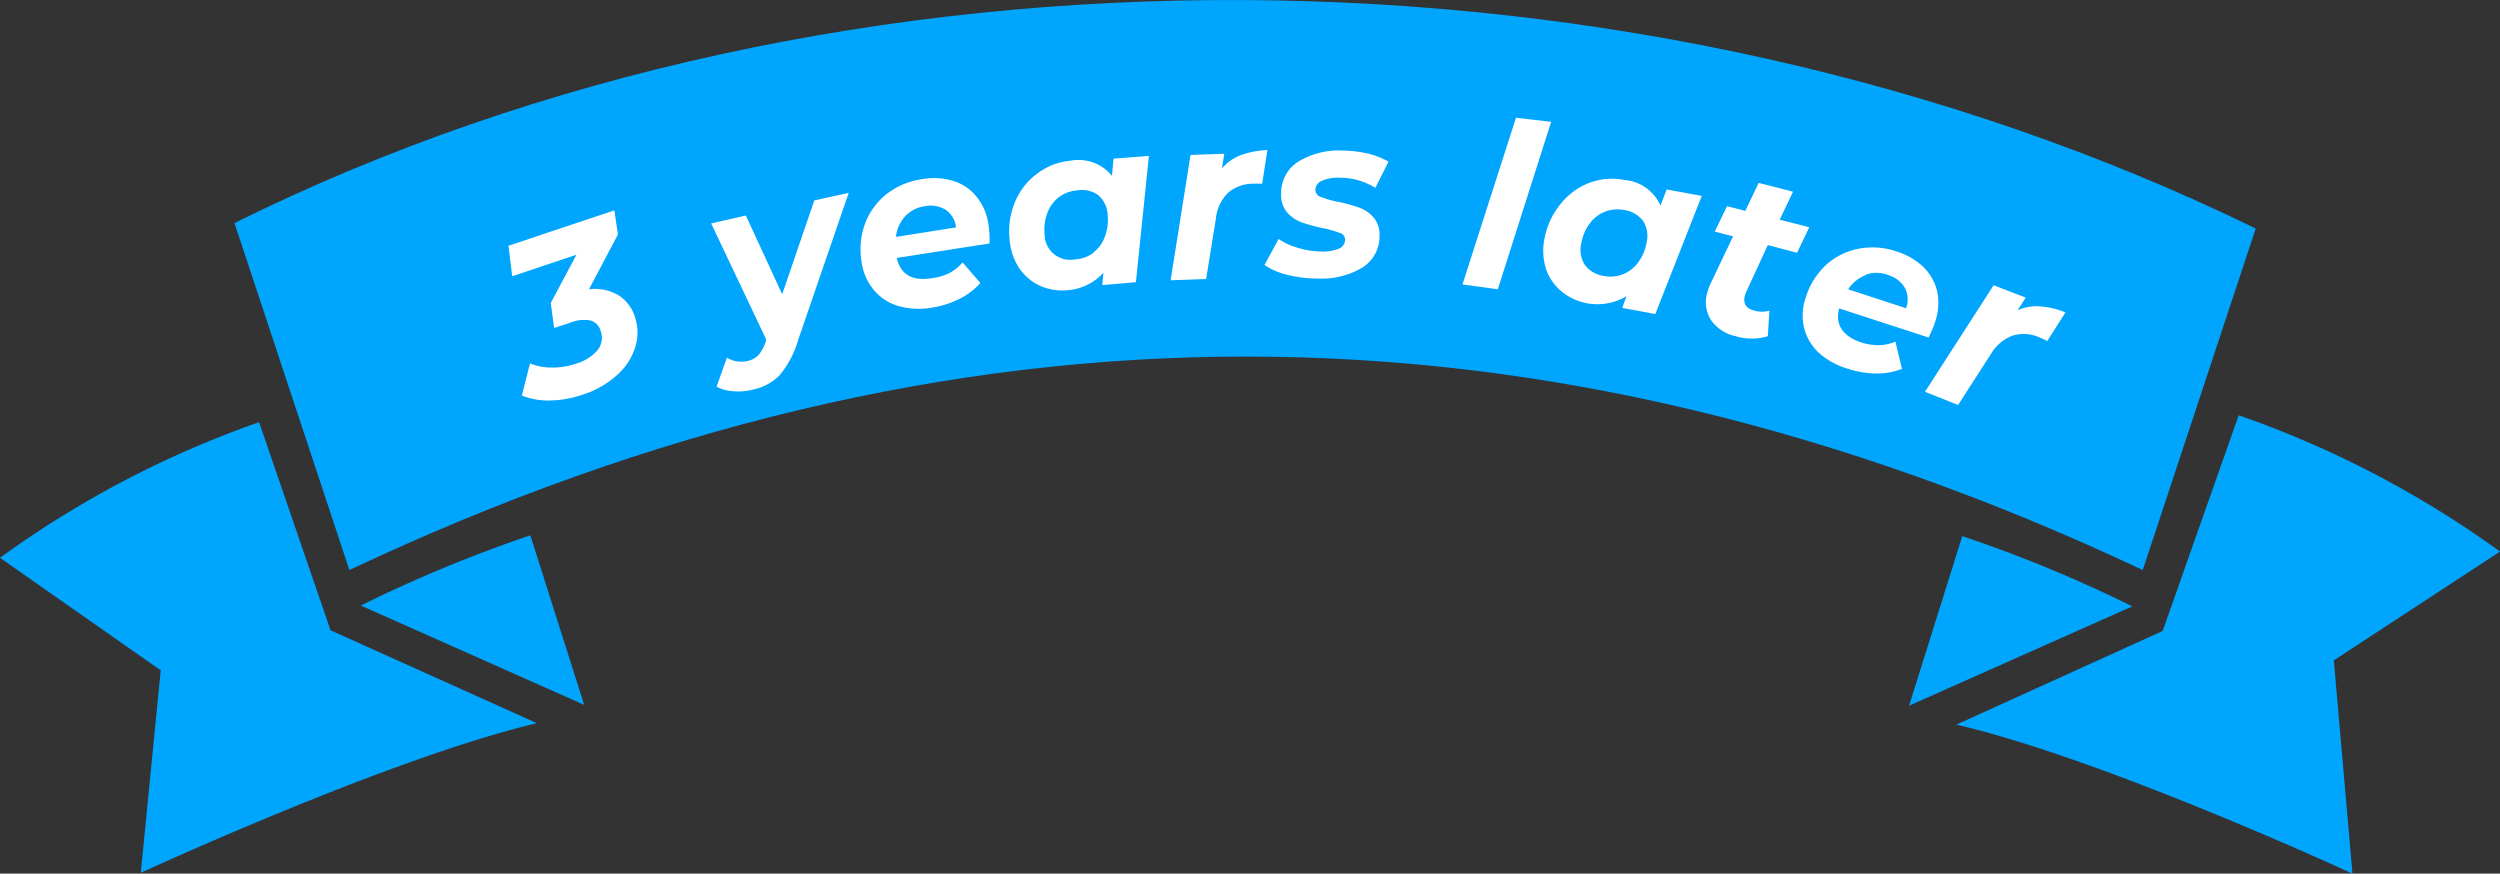
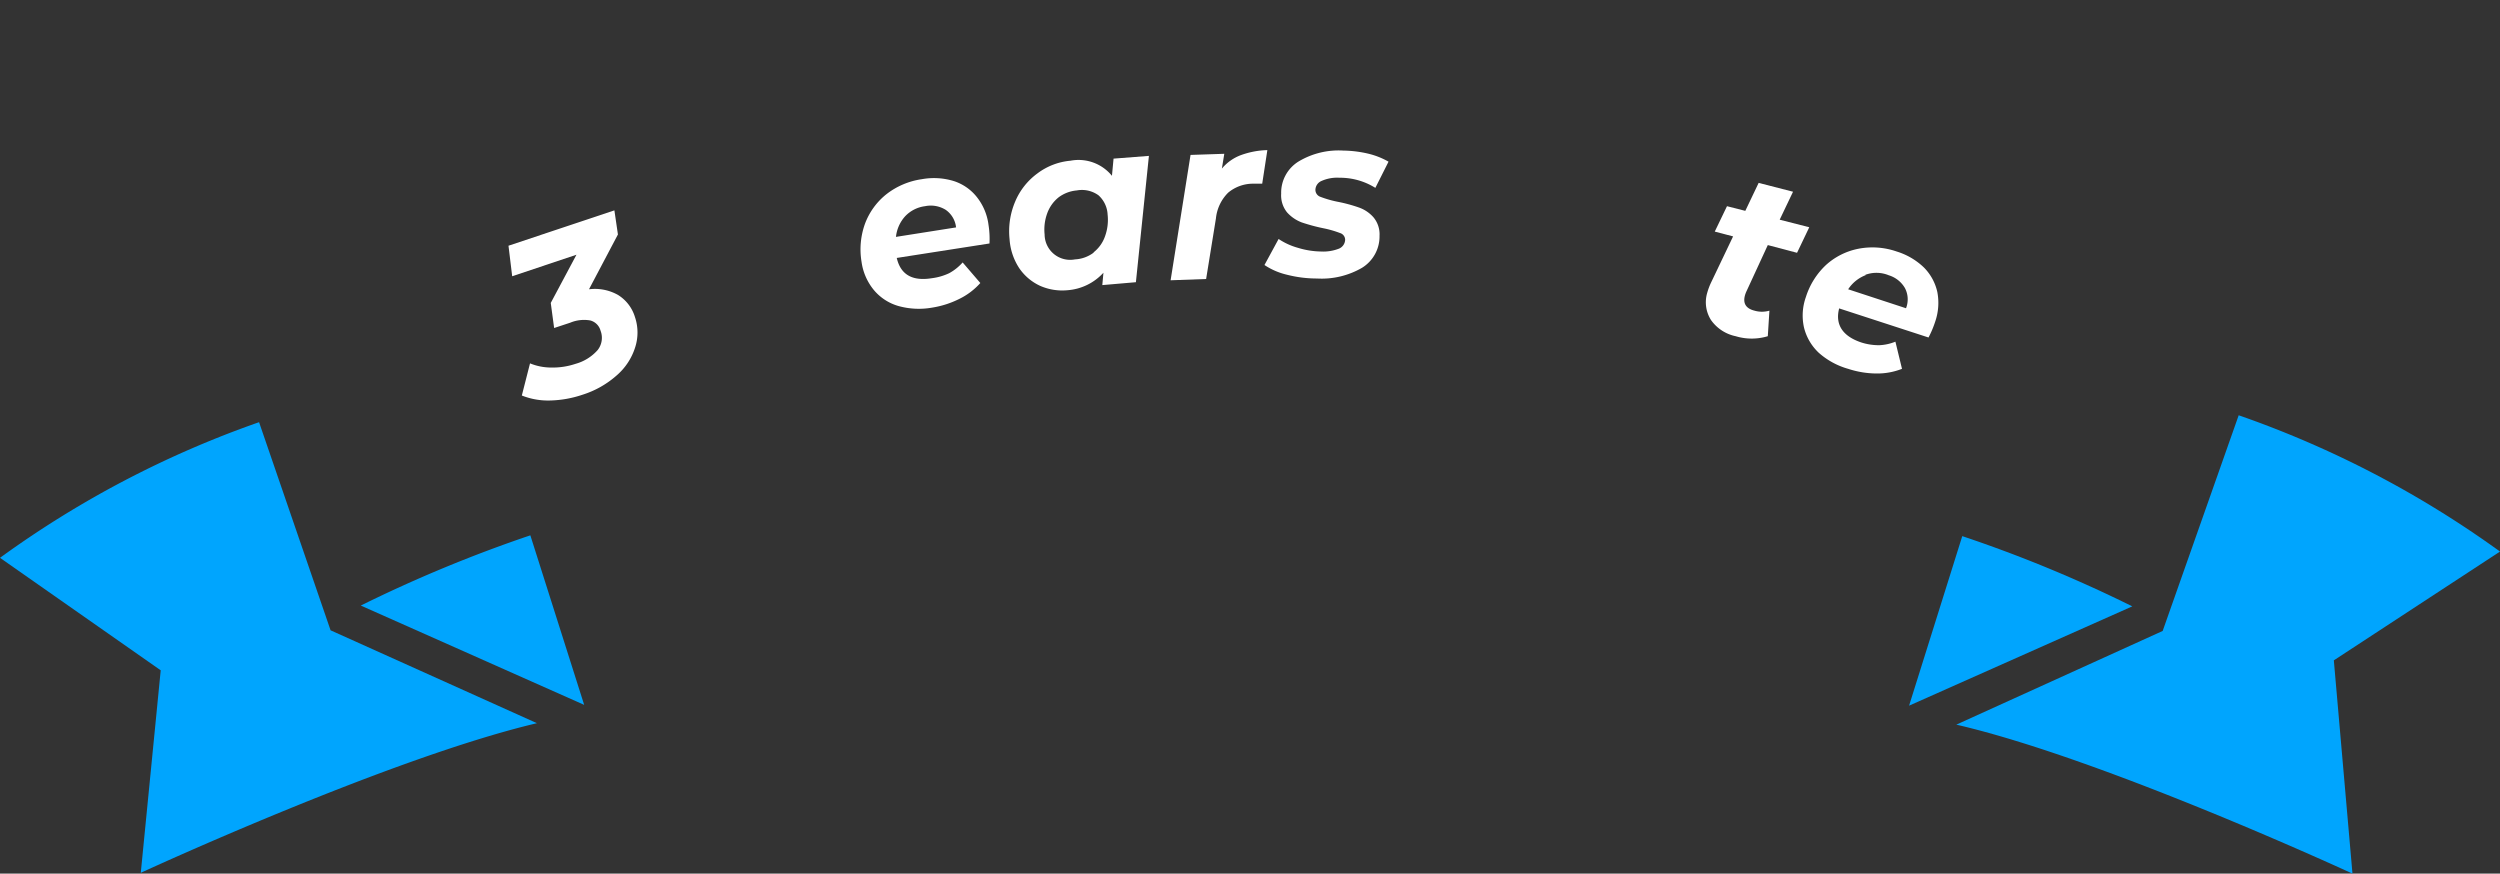
<svg xmlns="http://www.w3.org/2000/svg" viewBox="0 0 155.56 54.36">
  <rect x="0" y="0" width="155.56" height="54.36" fill="#333333" stroke="none" />
  <defs>
    <style>.cls-1{fill:#00a5fe;}.cls-2{fill:#fff;}</style>
  </defs>
  <g id="レイヤー_2" data-name="レイヤー 2">
    <g id="文字">
      <path class="cls-1" d="M22.45,37.68l13.9,6.18L33,33.31A86.07,86.07,0,0,0,22.45,37.68Z" />
      <path class="cls-1" d="M16.12,26.27A62.5,62.5,0,0,0,0,34.71l10,7L8.76,54.31S24.21,47.17,33.41,45L20.57,39.22Z" />
      <path class="cls-1" d="M122.1,33.36l-3.31,10.55,13.89-6.18A83.91,83.91,0,0,0,122.1,33.36Z" />
      <path class="cls-1" d="M155.56,34.32a63,63,0,0,0-16.26-8.48l-4.73,13.42-12.84,5.83c9.21,2.13,24.65,9.27,24.65,9.27l-1.16-13.27Z" />
-       <path class="cls-1" d="M140.36,14.22C102.11-4.46,52.42-4.9,14.59,13.88l7.15,21.59c37.54-17.71,74-17.71,111.59,0C133.49,35,140.36,14.22,140.36,14.22Z" />
      <path class="cls-2" d="M38.45,14.59,36.65,18a2.93,2.93,0,0,1,1.8.35,2.45,2.45,0,0,1,1.06,1.38,3,3,0,0,1,0,1.92,3.82,3.82,0,0,1-1.15,1.72,5.84,5.84,0,0,1-2.11,1.19,6.75,6.75,0,0,1-2,.36,4.41,4.41,0,0,1-1.78-.31l.51-2a3.49,3.49,0,0,0,1.35.26,4.44,4.44,0,0,0,1.48-.23,2.85,2.85,0,0,0,1.38-.86,1.23,1.23,0,0,0,.18-1.2.9.9,0,0,0-.64-.64,2.24,2.24,0,0,0-1.25.14l-1,.33-.21-1.56,1.6-3-4,1.34-.23-1.9,6.59-2.2Z" />
-       <path class="cls-2" d="M52.81,12l-3.15,9.17a6,6,0,0,1-1.15,2.18,3.31,3.31,0,0,1-1.74.91,3.58,3.58,0,0,1-1.18.08,2.37,2.37,0,0,1-1-.28l.64-1.8a1.76,1.76,0,0,0,1.29.2,1.36,1.36,0,0,0,.68-.37,2.72,2.72,0,0,0,.46-.86l0-.14-3.41-7.19,2.16-.49,2.26,4.9,2-5.84Z" />
      <path class="cls-2" d="M61.57,15.15l-5.77.9q.36,1.56,2.19,1.26A3.54,3.54,0,0,0,59.06,17a3.1,3.1,0,0,0,.84-.67L61,17.61a4.25,4.25,0,0,1-1.33,1,5.76,5.76,0,0,1-1.66.53,4.74,4.74,0,0,1-2.11-.1,3.1,3.1,0,0,1-1.53-1,3.5,3.5,0,0,1-.76-1.74,4.71,4.71,0,0,1,.21-2.37,4.23,4.23,0,0,1,1.33-1.84,4.65,4.65,0,0,1,2.21-.94,4.21,4.21,0,0,1,2,.12,3,3,0,0,1,1.43,1A3.48,3.48,0,0,1,61.51,14,5.6,5.6,0,0,1,61.57,15.15Zm-5.25-1.69a2.26,2.26,0,0,0-.57,1.28l3.74-.59a1.53,1.53,0,0,0-.64-1.09,1.76,1.76,0,0,0-1.29-.23A2.06,2.06,0,0,0,56.32,13.46Z" />
      <path class="cls-2" d="M71.49,9.7l-.81,7.86-2.09.18.07-.77a3.36,3.36,0,0,1-2.25,1.09,3.41,3.41,0,0,1-1.68-.27,3.18,3.18,0,0,1-1.3-1.09,3.71,3.71,0,0,1-.61-1.81,4.72,4.72,0,0,1,.35-2.35,4.15,4.15,0,0,1,1.37-1.74A4,4,0,0,1,66.61,10a2.68,2.68,0,0,1,2.58.94l.1-1.07Zm-3.44,6a2.18,2.18,0,0,0,.71-1,3,3,0,0,0,.16-1.35,1.72,1.72,0,0,0-.57-1.2A1.76,1.76,0,0,0,67,11.85a2.2,2.2,0,0,0-1.13.43,2.25,2.25,0,0,0-.71,1A2.94,2.94,0,0,0,65,14.59a1.59,1.59,0,0,0,1.89,1.55A2.1,2.1,0,0,0,68.05,15.72Z" />
      <path class="cls-2" d="M77.22,9.65a5.2,5.2,0,0,1,1.64-.31l-.32,2.09H78a2.41,2.41,0,0,0-1.58.56,2.63,2.63,0,0,0-.76,1.6l-.61,3.77-2.21.08,1.24-7.8,2.1-.07-.15.92A2.82,2.82,0,0,1,77.22,9.65Z" />
      <path class="cls-2" d="M80.06,17.09a4.25,4.25,0,0,1-1.38-.6l.88-1.62a4.16,4.16,0,0,0,1.2.55,5.15,5.15,0,0,0,1.44.23,2.68,2.68,0,0,0,1.12-.18.62.62,0,0,0,.38-.55.44.44,0,0,0-.32-.42,6.45,6.45,0,0,0-1-.29A11.33,11.33,0,0,1,81,13.84a2.35,2.35,0,0,1-.91-.62,1.68,1.68,0,0,1-.37-1.17,2.28,2.28,0,0,1,1.08-2,4.84,4.84,0,0,1,2.79-.68,7.13,7.13,0,0,1,1.54.19,4.81,4.81,0,0,1,1.27.5l-.82,1.63a4.15,4.15,0,0,0-2.24-.63,2.37,2.37,0,0,0-1.11.2.62.62,0,0,0-.38.54.46.46,0,0,0,.32.45,6.57,6.57,0,0,0,1.09.31,9.29,9.29,0,0,1,1.32.36,2.16,2.16,0,0,1,.89.61,1.65,1.65,0,0,1,.37,1.14,2.29,2.29,0,0,1-1.1,2,5,5,0,0,1-2.79.66A7.54,7.54,0,0,1,80.06,17.09Z" />
-       <path class="cls-2" d="M94.33,7.33l2.19.25L93.2,18,91,17.7Z" />
-       <path class="cls-2" d="M105.89,12.19,103,19.54l-2.06-.38.27-.73a3.53,3.53,0,0,1-4-.26,3.15,3.15,0,0,1-1-1.4,3.75,3.75,0,0,1-.11-1.9,4.79,4.79,0,0,1,1-2.17,4.21,4.21,0,0,1,1.79-1.32,4,4,0,0,1,2.2-.18,2.68,2.68,0,0,1,2.23,1.59l.39-1ZM101,17.06a2.18,2.18,0,0,0,.94-.74,2.88,2.88,0,0,0,.52-1.25,1.71,1.71,0,0,0-.22-1.32,1.77,1.77,0,0,0-1.18-.68,2.12,2.12,0,0,0-2.15.85,2.88,2.88,0,0,0-.52,1.25,1.71,1.71,0,0,0,.23,1.32,1.77,1.77,0,0,0,1.18.68A2.11,2.11,0,0,0,101,17.06Z" />
      <path class="cls-2" d="M108.68,18.11a1.62,1.62,0,0,0-.11.3c-.12.48.08.79.6.92a1.66,1.66,0,0,0,.93,0L110,20.92a3.45,3.45,0,0,1-2,0,2.5,2.5,0,0,1-1.53-1,2.06,2.06,0,0,1-.24-1.7,4,4,0,0,1,.24-.64l1.37-2.87-1.14-.3.76-1.58,1.14.29.83-1.74,2.14.55-.83,1.74,1.84.47-.76,1.59L110,15.25Z" />
      <path class="cls-2" d="M120,21l-5.56-1.81c-.26,1,.21,1.73,1.38,2.12a3.58,3.58,0,0,0,1.12.17,3,3,0,0,0,1-.22l.41,1.69a4.21,4.21,0,0,1-1.63.29,5.75,5.75,0,0,1-1.72-.29,4.65,4.65,0,0,1-1.83-1,3.2,3.2,0,0,1-.92-1.58,3.43,3.43,0,0,1,.12-1.89,4.64,4.64,0,0,1,1.26-2,4.21,4.21,0,0,1,2-1,4.59,4.59,0,0,1,2.39.17,4.23,4.23,0,0,1,1.7,1,3.12,3.12,0,0,1,.83,1.53,3.59,3.59,0,0,1-.14,1.85A6.2,6.2,0,0,1,120,21Zm-3.91-3.88A2.29,2.29,0,0,0,115,18l3.6,1.18a1.51,1.51,0,0,0-.07-1.26,1.75,1.75,0,0,0-1-.79A2,2,0,0,0,116.07,17.1Z" />
-       <path class="cls-2" d="M126.9,19.06a5.09,5.09,0,0,1,1.62.38l-1.13,1.78-.47-.22a2.43,2.43,0,0,0-1.68-.12A2.64,2.64,0,0,0,123.9,22l-2.06,3.2-2.06-.82,4.27-6.63,2,.77-.51.79A2.84,2.84,0,0,1,126.9,19.06Z" />
    </g>
  </g>
</svg>